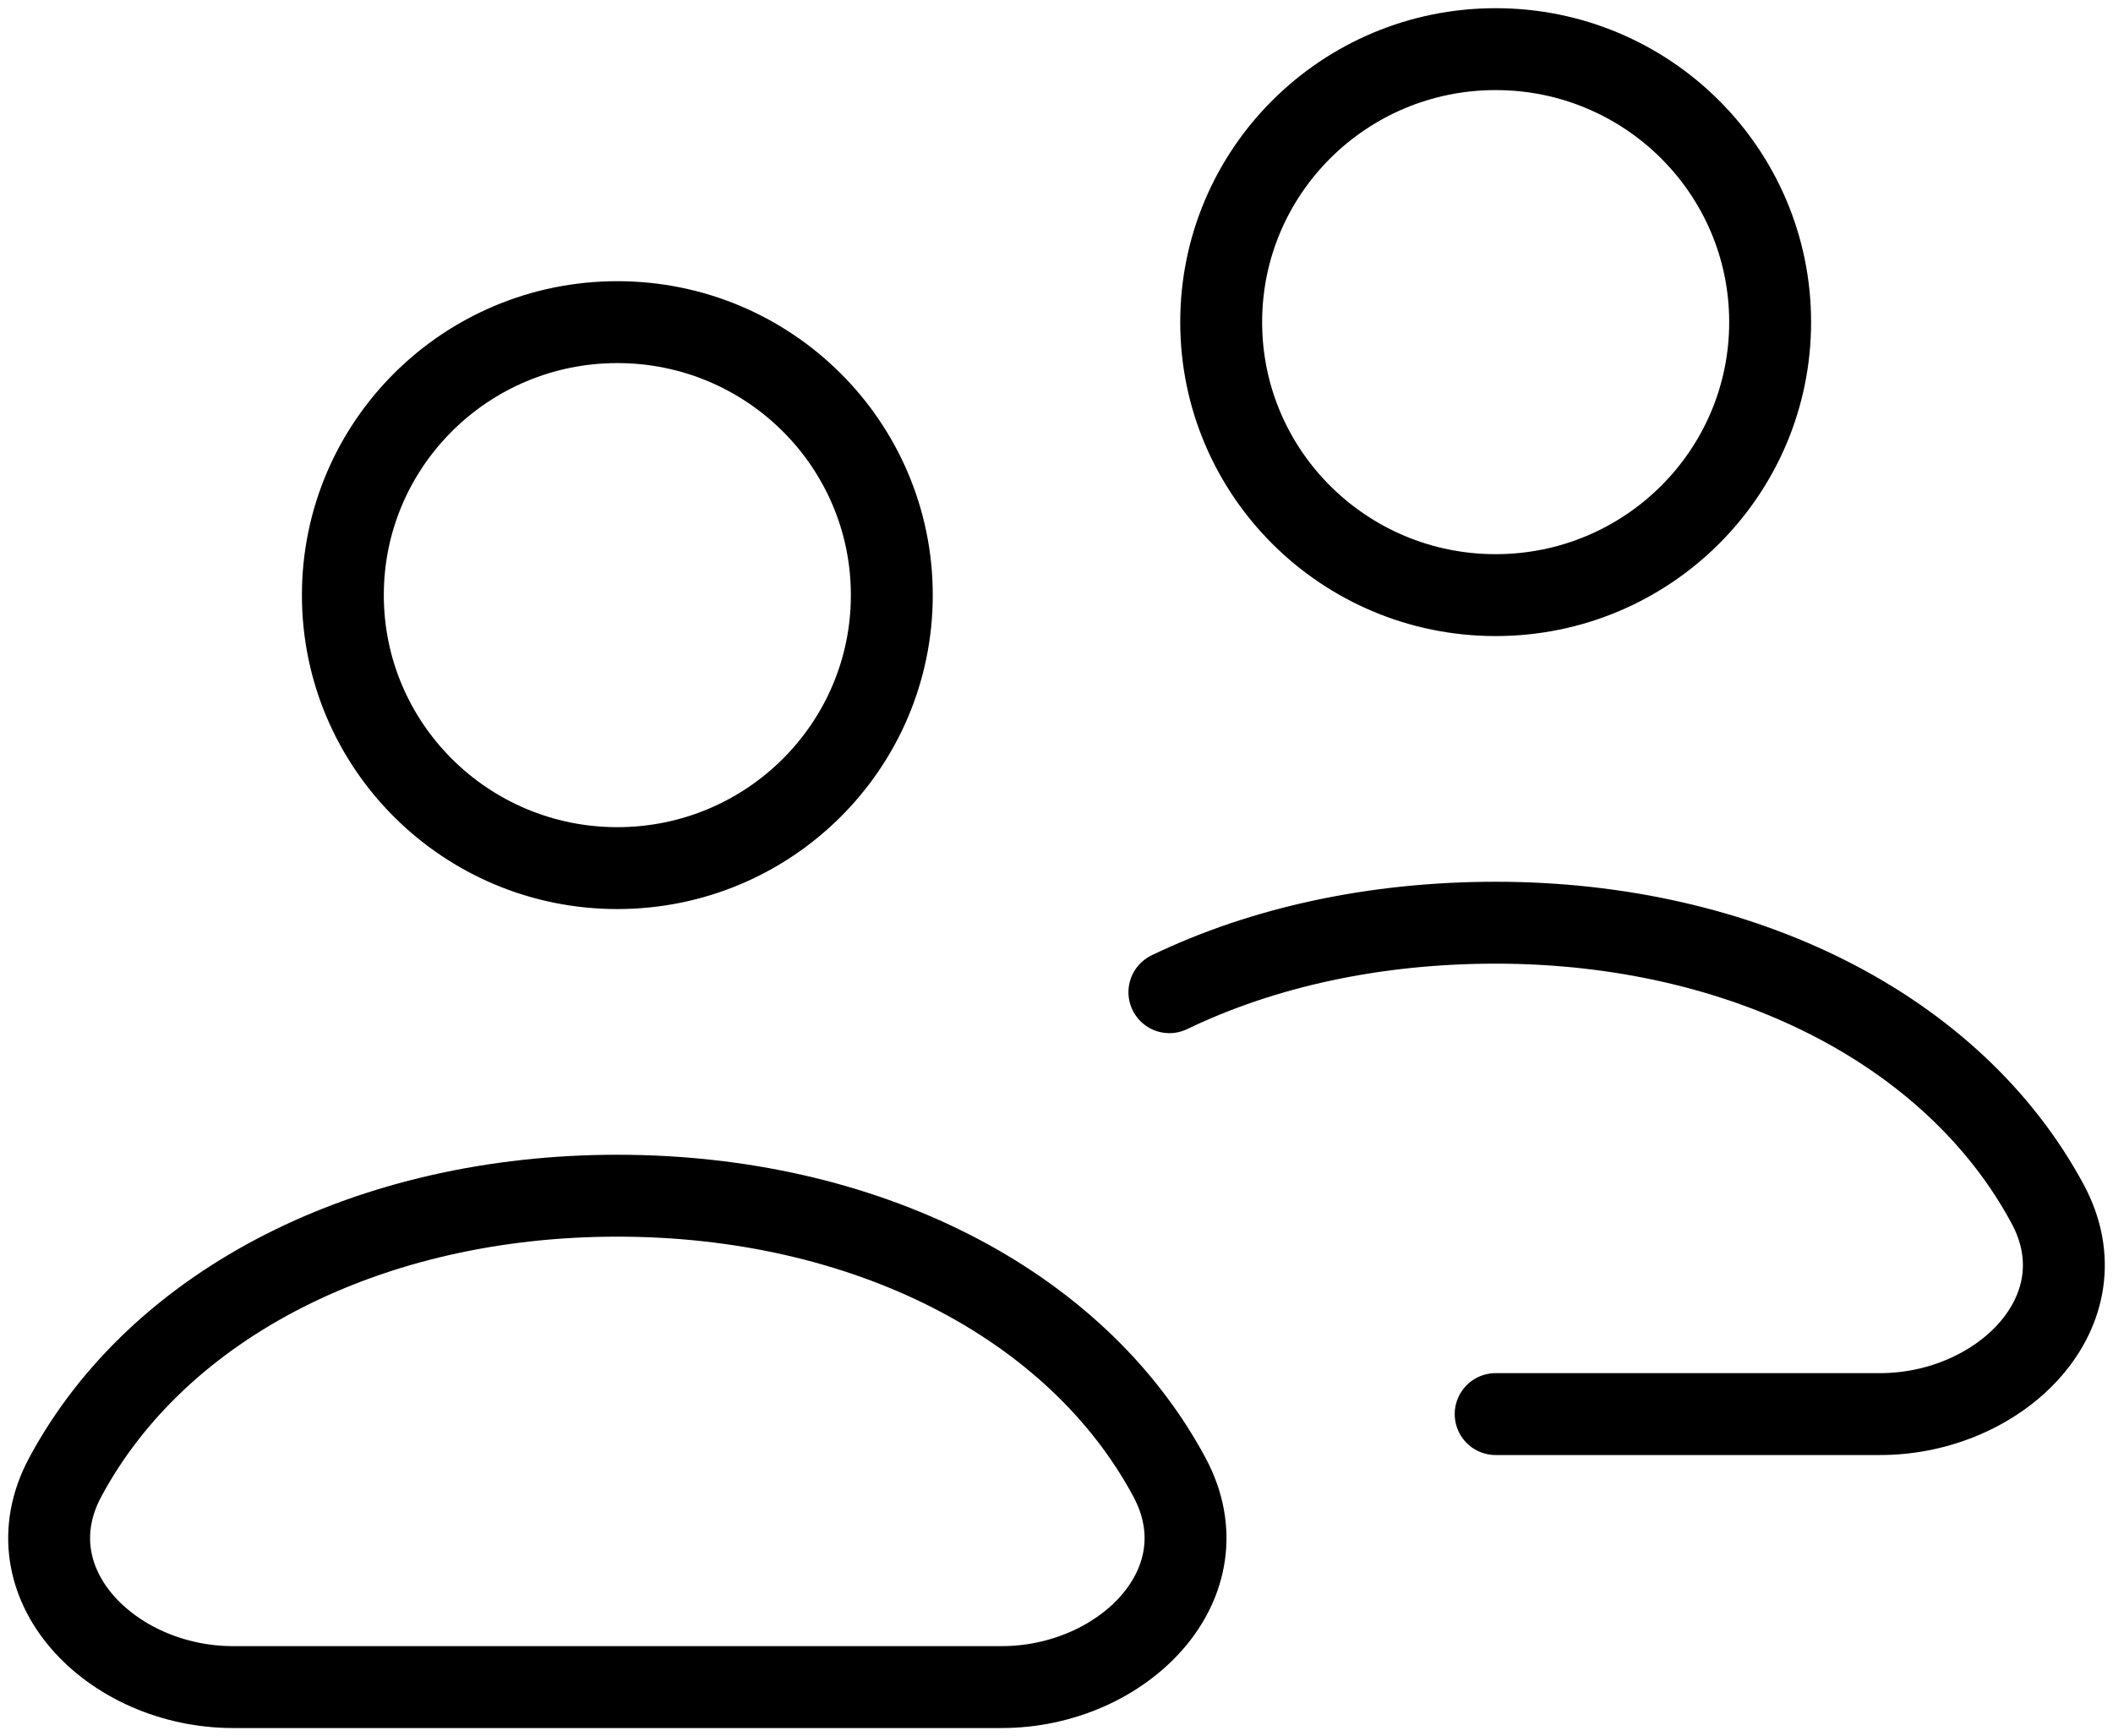
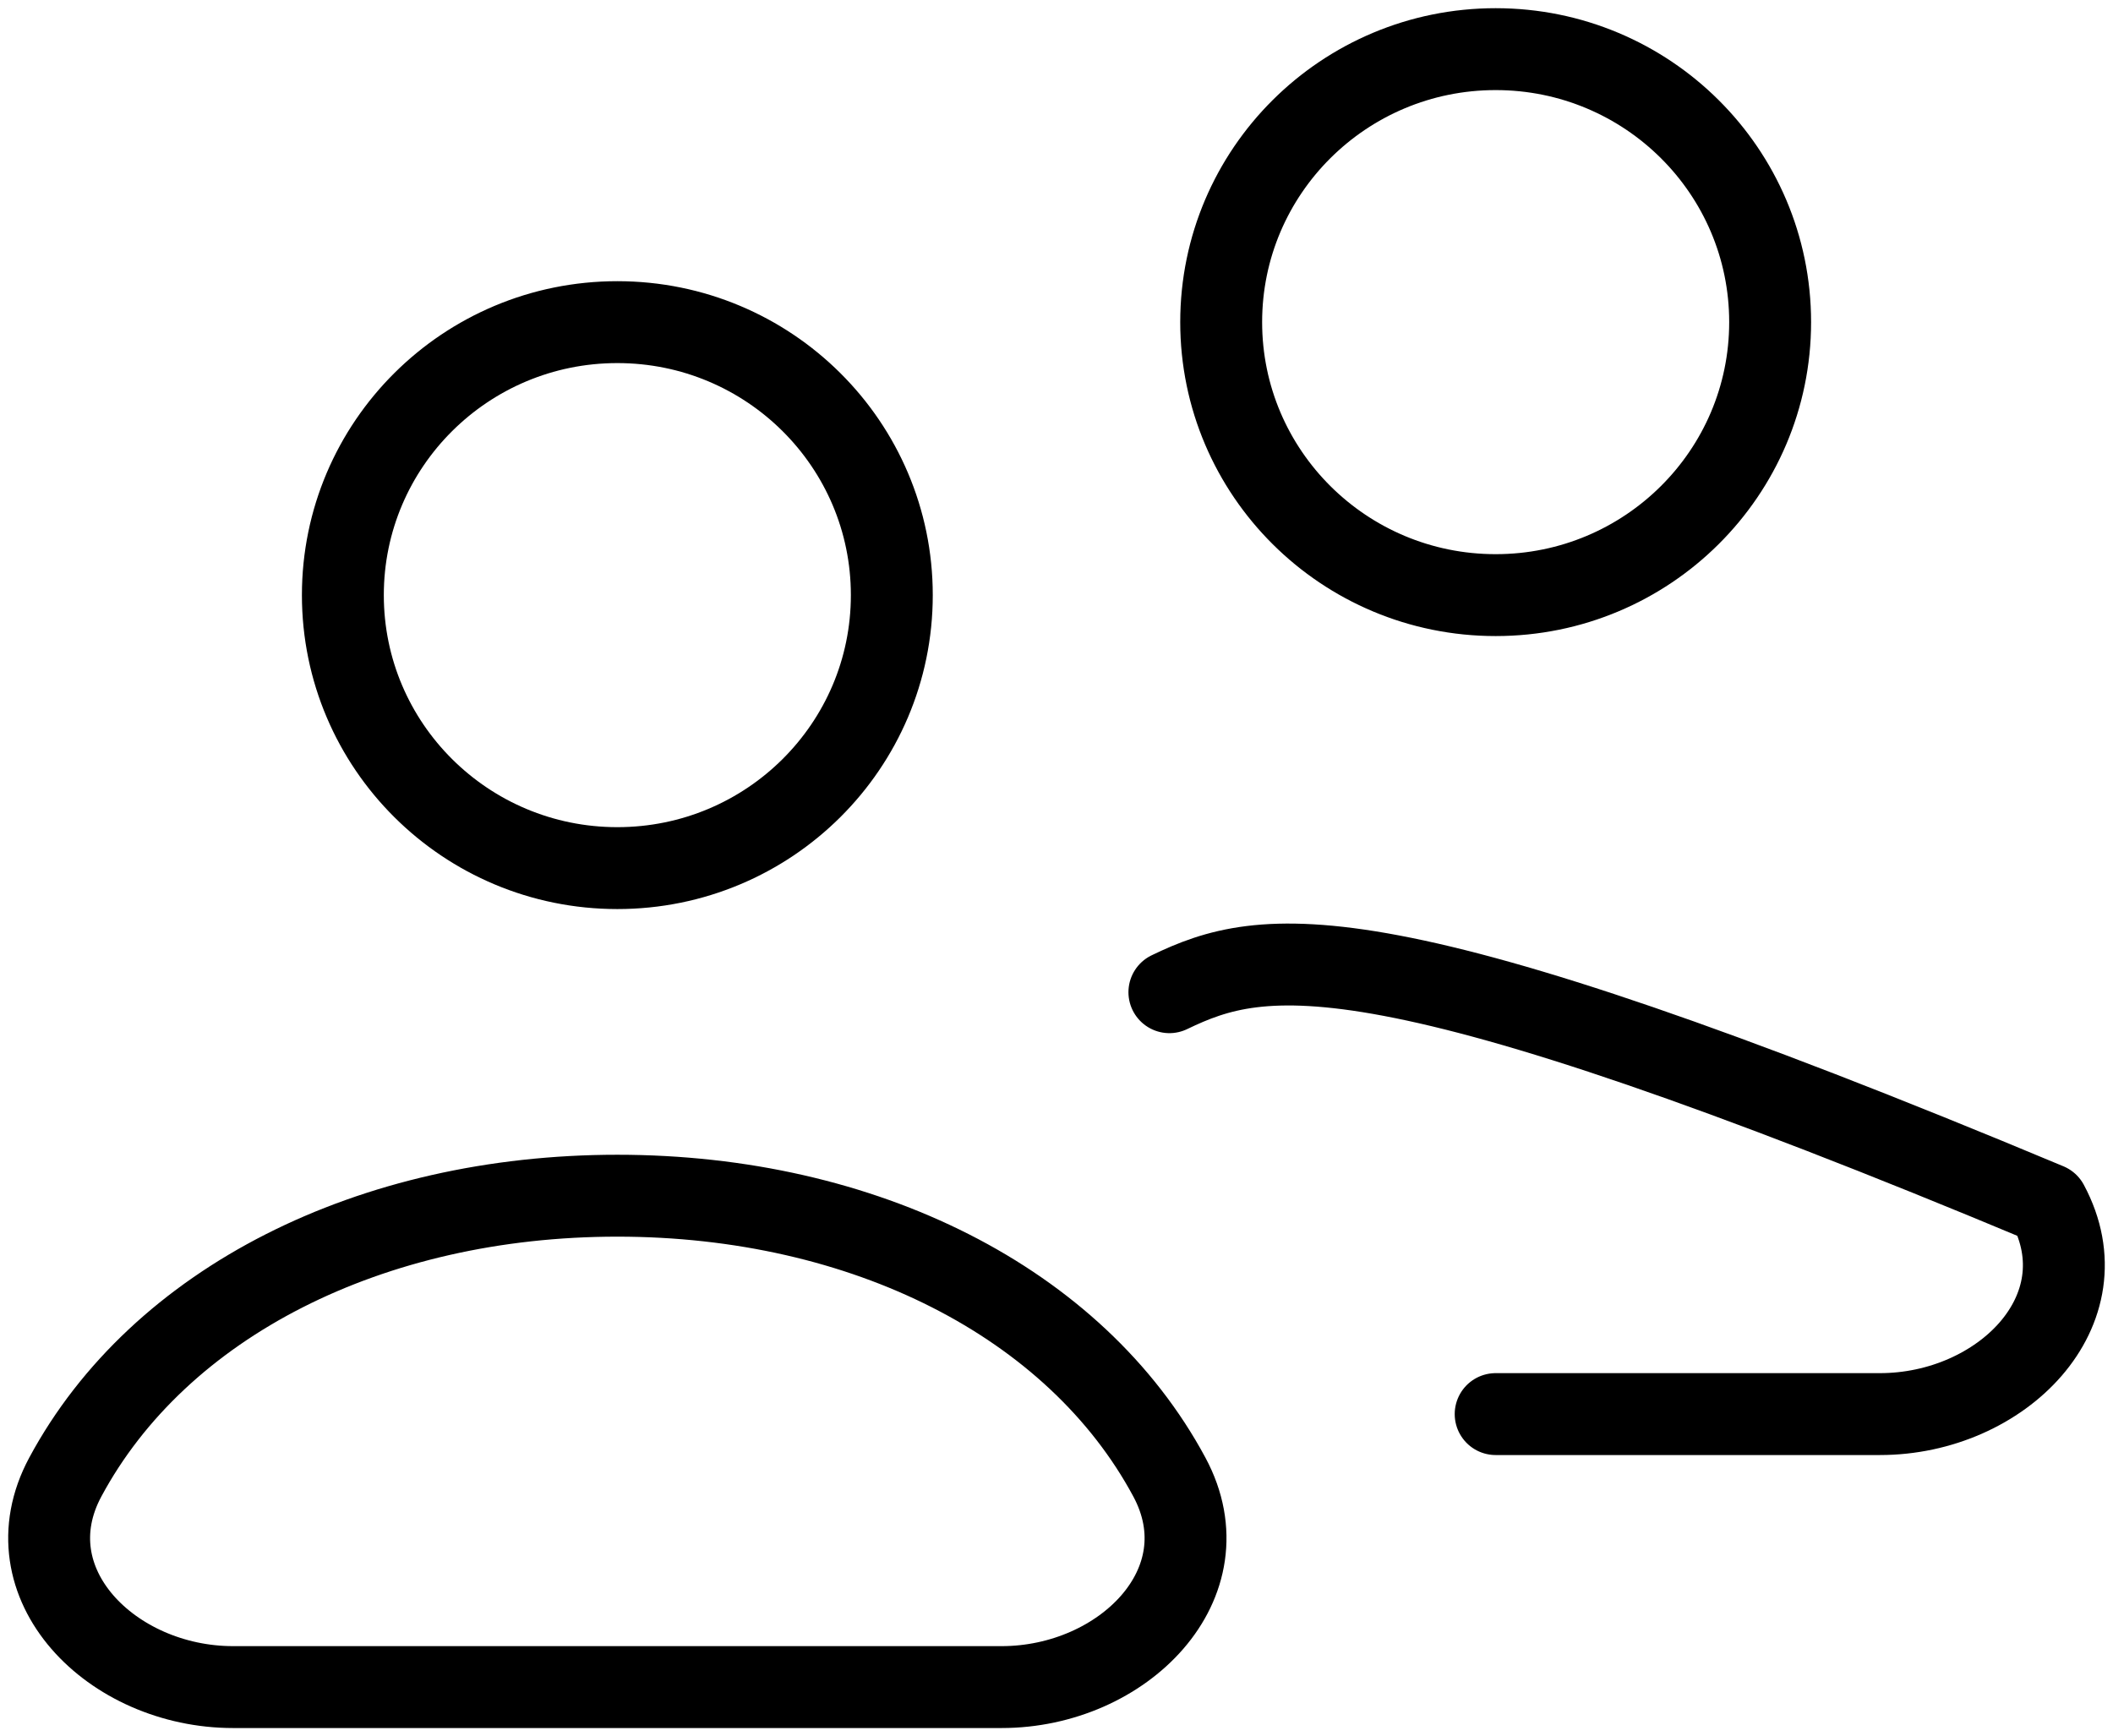
<svg xmlns="http://www.w3.org/2000/svg" width="129" height="106" viewBox="0 0 129 106" fill="none">
-   <path d="M91.311 86.333H114.771C122.175 86.333 128.503 80.008 125.014 73.513C119.276 62.835 106.345 56.333 91.311 56.333C83.954 56.333 77.122 57.817 71.392 60.576M3.986 90.18C9.724 79.502 22.655 73 37.689 73C52.722 73 65.654 79.502 71.392 90.18C74.881 96.674 68.552 103 61.149 103H14.229C6.825 103 0.497 96.674 3.986 90.18ZM54.446 36.333C54.446 45.538 46.944 53 37.689 53C28.434 53 20.932 45.538 20.932 36.333C20.932 27.129 28.434 19.667 37.689 19.667C46.944 19.667 54.446 27.129 54.446 36.333ZM108.068 19.667C108.068 28.871 100.566 36.333 91.311 36.333C82.056 36.333 74.554 28.871 74.554 19.667C74.554 10.462 82.056 3 91.311 3C100.566 3 108.068 10.462 108.068 19.667Z" stroke="black" stroke-width="5" stroke-linecap="round" stroke-linejoin="round" />
+   <path d="M91.311 86.333H114.771C122.175 86.333 128.503 80.008 125.014 73.513C83.954 56.333 77.122 57.817 71.392 60.576M3.986 90.18C9.724 79.502 22.655 73 37.689 73C52.722 73 65.654 79.502 71.392 90.18C74.881 96.674 68.552 103 61.149 103H14.229C6.825 103 0.497 96.674 3.986 90.18ZM54.446 36.333C54.446 45.538 46.944 53 37.689 53C28.434 53 20.932 45.538 20.932 36.333C20.932 27.129 28.434 19.667 37.689 19.667C46.944 19.667 54.446 27.129 54.446 36.333ZM108.068 19.667C108.068 28.871 100.566 36.333 91.311 36.333C82.056 36.333 74.554 28.871 74.554 19.667C74.554 10.462 82.056 3 91.311 3C100.566 3 108.068 10.462 108.068 19.667Z" stroke="black" stroke-width="5" stroke-linecap="round" stroke-linejoin="round" />
</svg>